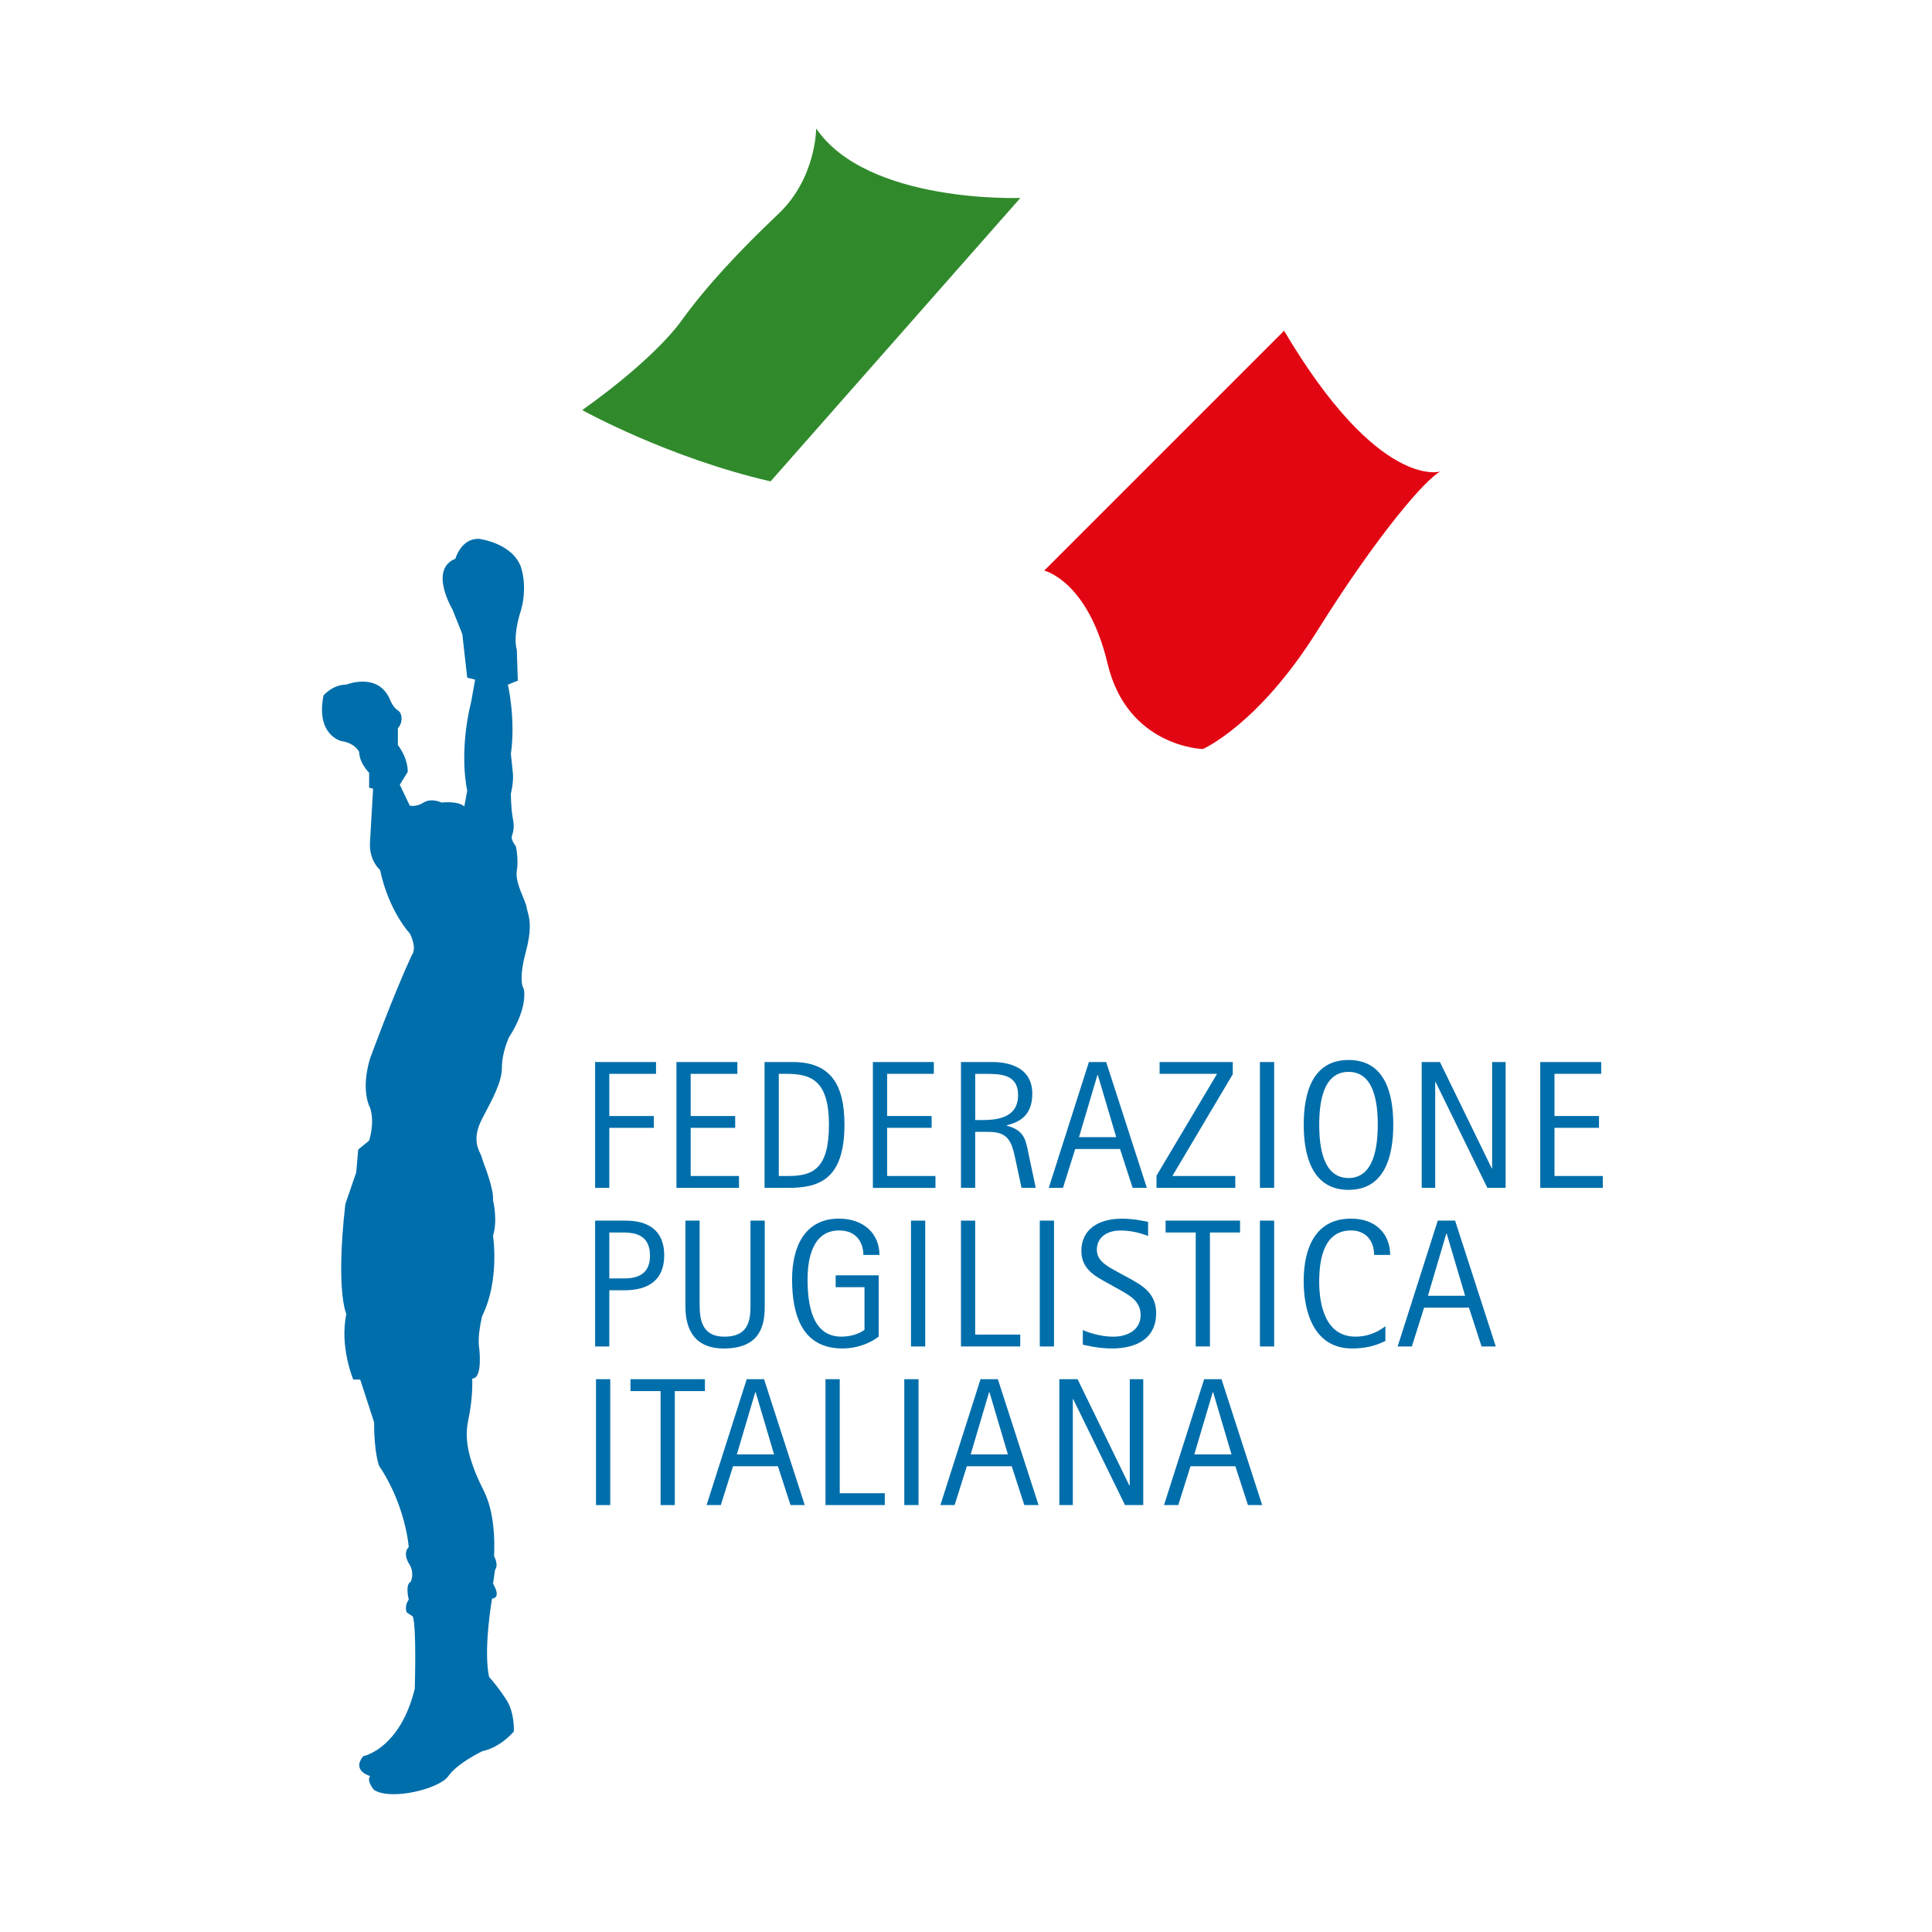
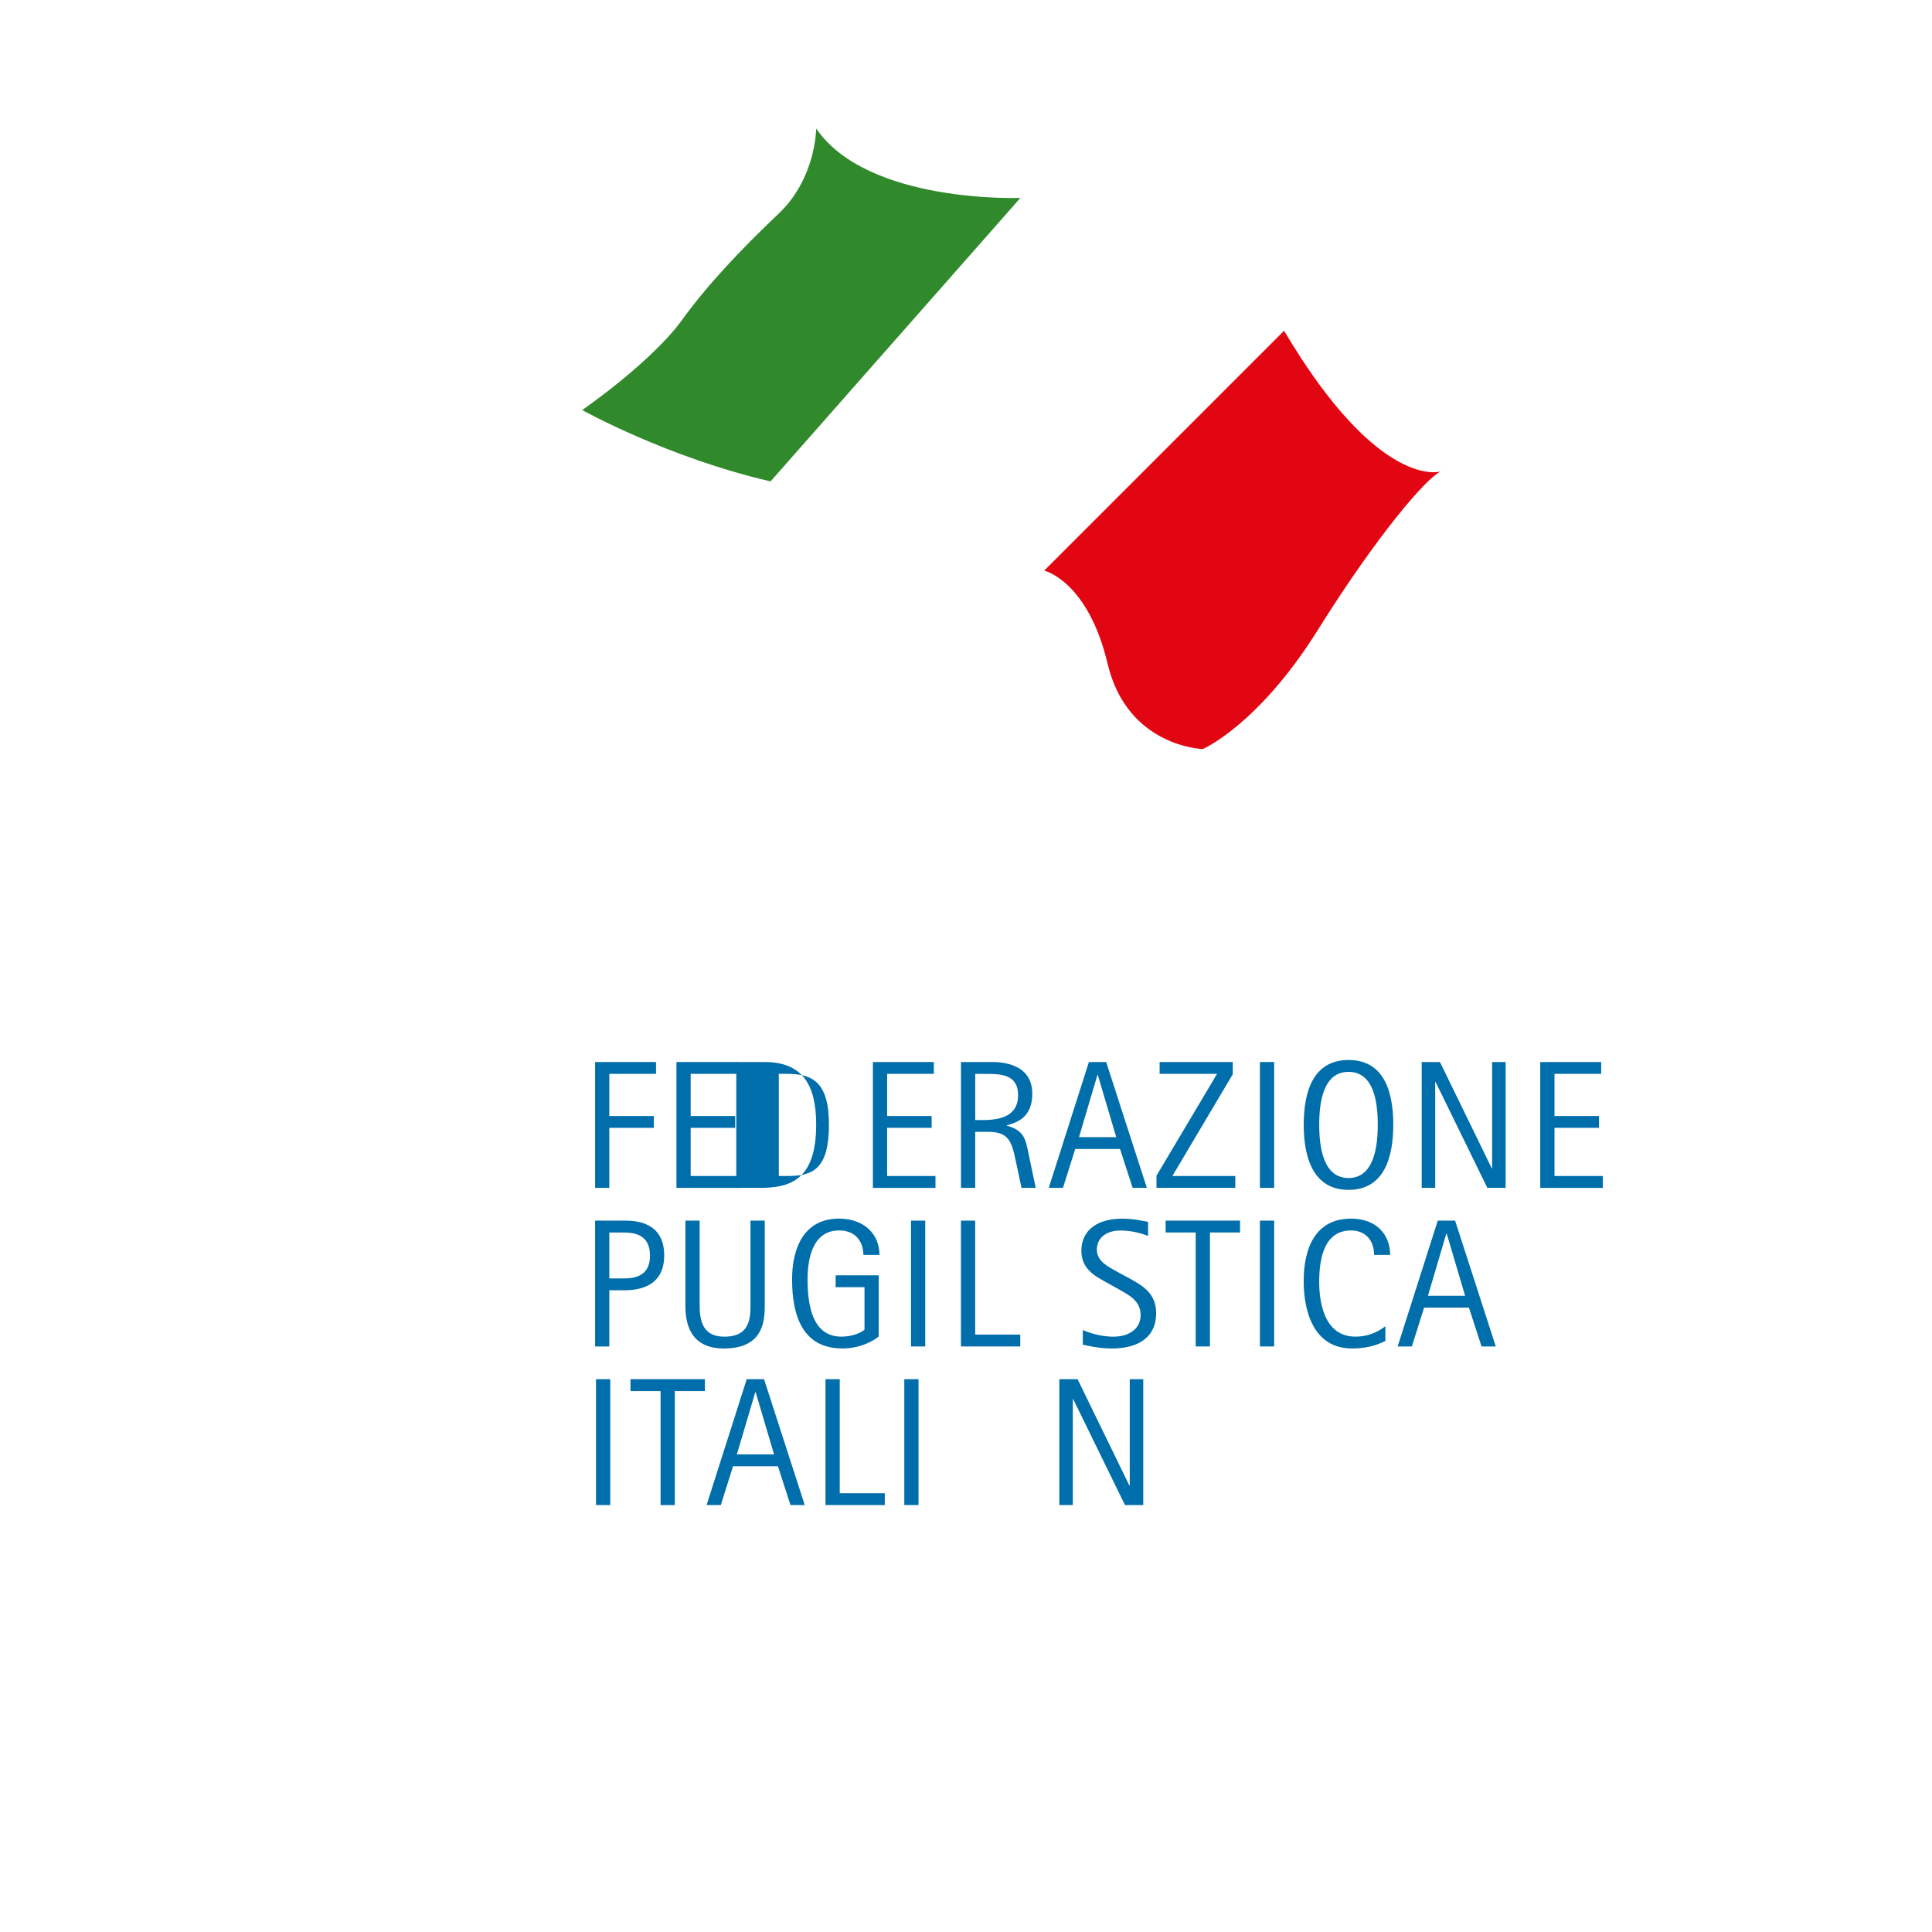
<svg xmlns="http://www.w3.org/2000/svg" id="Livello_1" data-name="Livello 1" version="1.1" viewBox="0 0 1080 1080">
  <defs>
    <style>
      .cls-1 {
        fill: #006eab;
      }

      .cls-1, .cls-2, .cls-3 {
        stroke-width: 0px;
      }

      .cls-2 {
        fill: #308a2c;
      }

      .cls-3 {
        fill: #e20613;
      }
    </style>
  </defs>
-   <path class="cls-1" d="M283.92,382.71s4.44,19.4,1.66,38.79c0,0,.56,5.52,1.11,10.51.56,4.99-1.11,11.64-1.11,11.64,0,0,0,8.32,1.11,13.87,1.1,5.53,0,7.75-.56,9.96-.56,2.22,2.23,5.56,2.23,5.56,0,0,1.64,7.19.54,13.84-1.11,6.65,4.99,16.64,5.53,20.5.56,3.9,3.89,8.33-.54,24.93-4.43,16.64-1.1,20.52-1.1,20.52,0,0,2.76,9.98-8.32,27.14,0,0-3.89,8.31-3.89,16.63s-4.99,17.18-11.08,28.82c-6.09,11.65-1.66,17.75-.54,20.5l1.66,4.99s5.53,13.86,4.98,19.97c0,0,2.78,11.07,0,19.93,0,0,3.88,24.94-6.09,44.9,0,0-2.77,11.08-1.66,17.73,0,0,2.22,17.18-3.87,17.18,0,0,.55,10.52-2.23,23.28-2.76,12.73,1.67,25.48,8.88,39.87,7.2,14.42,5.53,36.04,5.53,36.04,0,0,2.77,4.98.56,7.76l-1.11,7.73s4.99,7.77-.55,8.34c0,0-4.99,28.25-1.66,43.75,0,0,5.53,6.1,9.96,13.31,4.43,7.2,3.89,17.19,3.89,17.19,0,0-7.22,8.86-17.74,11.08,0,0-13.85,6.65-18.84,13.84-4.99,7.21-32.14,13.88-41.57,7.77,0,0-4.43-4.99-2.2-7.77,0,0-10.54-2.76-3.87-11.08,0,0,20.48-3.86,28.82-37.67,0,0,1.1-34.93-1.12-40.47l-3.33-2.21s-1.66-3.34,1.1-7.22c0,0-2.2-8.3,1.11-9.97,0,0,2.23-4.43-.56-9.42,0,0-4.43-6.08-.56-9.96,0,0-1.66-23.29-16.61-45.45,0,0-2.78-7.19-2.78-24.39l-7.75-23.8h-3.87s-7.76-18.31-3.87-36.6c0,0-6.1-12.74-.56-61.5l6.09-17.73,1.1-12.74,6.1-5s3.32-9.96.56-18.27c0,0-5.55-9.44,0-27.72,0,0,12.74-34.91,23.27-57.64,0,0,3.32-3.33-1.11-12.19,0,0-11.62-12.18-16.61-35.45,0,0-6.66-5.56-5.55-16.64l1.66-28.81-2.22-.54v-8.33s-5.55-5.54-5.55-11.64c0,0-2.2-4.98-9.98-6.1,0,0-14.4-3.3-9.97-25.49,0,0,4.98-6.08,12.75-6.08,0,0,17.73-7.21,24.38,8.31,0,0,1.66,4.43,4.43,6.1,2.77,1.65,2.77,7.2,0,9.96v9.44s5.53,6.62,5.53,14.97l-4.44,7.19,5.55,11.63s3.32,1.1,7.76-1.67c4.43-2.76,9.98,0,9.98,0,0,0,9.42-1.1,12.75,2.22l1.65-8.88s-4.97-20.48,2.23-49.86l2.2-12.19-4.43-1.1-2.76-24.37-5.54-13.87s-13.3-22.16,1.67-28.26c0,0,3.32-11.63,13.29-11.08,0,0,18.28,2.21,23.28,15.51,0,0,4.43,11.63-.56,26.59,0,0-3.87,12.21-1.66,19.97l.56,17.18-5.54,2.22Z" />
  <path class="cls-2" d="M325.48,229.23s47.65,26.59,105.27,39.87l139.66-158.46s-85.34,3.32-114.16-38.81c0,0,0,27.71-21.05,47.67-21.06,19.94-39.9,39.89-54.31,59.83,0,0-13.29,19.97-55.41,49.9Z" />
  <path class="cls-3" d="M717.81,184.88l-134.1,134.09s24.38,5.55,35.46,52.09c11.08,46.56,53.19,47.66,53.19,47.66,0,0,31.02-13.31,64.27-66.5,33.25-53.19,60.97-85.32,68.73-88.67,0,0-34.37,11.1-87.56-78.67Z" />
  <g>
    <path class="cls-1" d="M332.67,593.68h34.05v6.61h-26.11v23.58h24.88v6.6h-24.88v33.56h-7.94v-70.34Z" />
    <path class="cls-1" d="M378.14,593.68h34.05v6.61h-26.1v23.58h24.88v6.6h-24.88v26.92h27.01v6.64h-34.96v-70.34Z" />
-     <path class="cls-1" d="M427.38,593.68h15.81c21.12,0,28.87,12.64,28.87,34.96,0,31.22-14.79,35.38-31.41,35.38h-13.26v-70.34ZM435.34,657.38h5.41c13.67,0,22.64-4.06,22.64-28.64s-9.79-28.45-23.56-28.45h-4.48v57.09Z" />
+     <path class="cls-1" d="M427.38,593.68c21.12,0,28.87,12.64,28.87,34.96,0,31.22-14.79,35.38-31.41,35.38h-13.26v-70.34ZM435.34,657.38h5.41c13.67,0,22.64-4.06,22.64-28.64s-9.79-28.45-23.56-28.45h-4.48v57.09Z" />
    <path class="cls-1" d="M487.96,593.68h34.06v6.61h-26.11v23.58h24.88v6.6h-24.88v26.92h27.02v6.64h-34.98v-70.34Z" />
    <path class="cls-1" d="M537.2,593.68h17.43c4.79,0,22.43.61,22.43,17.71,0,12.65-7.74,16.01-14.28,17.66v.2c9.7,2.56,10.61,7.74,12.13,15.48l4.07,19.28h-7.94l-3.47-16.21c-2.13-10.21-4.28-15.08-15.08-15.08h-7.35v31.29h-7.95v-70.34ZM545.15,626.1h4.4c9.57,0,19.58-2.16,19.58-13.85s-9.6-11.95-18.06-11.95h-5.91v25.81Z" />
    <path class="cls-1" d="M608.68,593.68h9.68l22.74,70.34h-7.95l-7.04-21.72h-25.06l-6.84,21.72h-7.95l22.44-70.34ZM603.16,635.67h20.82l-10.3-34.76h-.21l-10.3,34.76Z" />
    <path class="cls-1" d="M646.5,657.19l33.84-56.9h-32.11v-6.61h40.9v6.81l-33.76,56.89h35.17v6.64h-44.05v-6.83Z" />
    <path class="cls-1" d="M704.3,593.68h7.96v70.34h-7.96v-70.34Z" />
    <path class="cls-1" d="M728.79,628.74c0-17.84,4.89-36.2,25.07-36.2s24.99,18.36,24.99,36.2-4.89,36.4-24.99,36.4-25.07-18.66-25.07-36.4ZM753.86,658.52c14.08,0,16.32-17.24,16.32-29.88s-2.24-29.46-16.32-29.46-16.41,16.72-16.41,29.46,2.24,29.88,16.41,29.88Z" />
    <path class="cls-1" d="M794.75,593.68h10.19l28.96,59.42h.21v-59.42h7.54v70.34h-10.21l-28.95-59.22h-.2v59.22h-7.55v-70.34Z" />
    <path class="cls-1" d="M861.02,593.68h34.06v6.61h-26.11v23.58h24.88v6.6h-24.88v26.92h27.02v6.64h-34.98v-70.34Z" />
    <path class="cls-1" d="M332.67,682.34h16.31c5.5,0,22.32.2,22.32,19.48,0,14.15-9.38,19.46-22.32,19.46h-8.37v31.4h-7.94v-70.34ZM340.61,714.64h8.57c9.99,0,14.17-4.67,14.17-12.73,0-12.94-10.4-12.94-16.11-12.94h-6.63v25.67Z" />
    <path class="cls-1" d="M427.49,730.04c0,9.2-1.32,23.77-22.84,23.77-19.17,0-21.5-14.56-21.5-23.77v-47.7h7.95v46.18c0,7.95.51,18.68,13.85,18.68,14.59,0,14.59-10.73,14.59-18.68v-46.18h7.95v47.7Z" />
    <path class="cls-1" d="M491.22,747.09c-1.74,1.52-9.29,6.71-20.29,6.71-22.24,0-28.15-18.24-28.15-38.65,0-17.93,6.94-33.93,26.21-33.93,13.95,0,22.63,8.56,22.63,20.28h-8.98c0-6.33-3.46-13.67-13.55-13.67-14.28,0-17.65,14.59-17.65,27.33,0,13.67,2.36,32.03,18.87,32.03,7.14,0,11.72-2.76,12.95-3.88v-23.78h-16.12v-6.62h24.07v34.17Z" />
    <path class="cls-1" d="M509.25,682.34h7.96v70.34h-7.96v-70.34Z" />
    <path class="cls-1" d="M537.18,682.34h7.95v63.71h25.2v6.62h-33.15v-70.34Z" />
-     <path class="cls-1" d="M581.24,682.34h7.96v70.34h-7.96v-70.34Z" />
    <path class="cls-1" d="M631.41,714.64c7.13,3.99,14.88,8.25,14.88,19.39,0,14.68-11.62,19.78-24.78,19.78-7.55,0-14.38-1.74-16.21-2.13v-8.15c1.52.61,8.56,3.68,17.12,3.68s15.2-4.3,15.2-12.03-5.91-10.92-11.73-14.18l-6.22-3.48c-6.52-3.67-15.18-7.53-15.18-18.24,0-12.13,9.67-18.03,22.62-18.03,6.72,0,12.25,1.31,14.68,1.81v7.87c-1.72-.71-7.85-3.07-15.39-3.07-8.06,0-13.25,4.18-13.25,10.71s6.2,9.47,11.72,12.53l6.53,3.56Z" />
    <path class="cls-1" d="M668.41,688.97h-16.83v-6.64h41.61v6.64h-16.83v63.7h-7.95v-63.7Z" />
    <path class="cls-1" d="M704.3,682.34h7.96v70.34h-7.96v-70.34Z" />
    <path class="cls-1" d="M774.45,749.62c-2.95,1.24-8.16,4.18-18.66,4.18-21.31,0-27.02-20.49-27.02-37.61,0-18.16,6.32-34.97,26.5-34.97,14.08,0,21.83,8.86,21.83,20.28h-8.97c0-7.85-4.6-13.67-12.86-13.67-14.88,0-17.83,15.29-17.83,28.76,0,11.73,2.95,30.6,20.28,30.6,8.87,0,14.58-4.19,16.72-5.83v8.26Z" />
    <path class="cls-1" d="M803.72,682.34h9.69l22.74,70.34h-7.95l-7.05-21.71h-25.07l-6.84,21.71h-7.95l22.43-70.34ZM798.23,724.35h20.78l-10.3-34.78h-.2l-10.28,34.78Z" />
    <path class="cls-1" d="M333.17,770.98h7.96v70.36h-7.96v-70.36Z" />
    <path class="cls-1" d="M369.27,777.63h-16.83v-6.65h41.61v6.65h-16.83v63.72h-7.95v-63.72Z" />
    <path class="cls-1" d="M417.41,770.98h9.7l22.74,70.36h-7.96l-7.03-21.7h-25.09l-6.83,21.7h-7.95l22.43-70.36ZM411.91,813.01h20.79l-10.29-34.78h-.2l-10.3,34.78Z" />
    <path class="cls-1" d="M461.45,770.98h7.97v63.74h25.18v6.62h-33.14v-70.36Z" />
    <path class="cls-1" d="M505.51,770.98h7.95v70.36h-7.95v-70.36Z" />
-     <path class="cls-1" d="M548.13,770.98h9.68l22.74,70.36h-7.96l-7.03-21.7h-25.08l-6.84,21.7h-7.95l22.43-70.36ZM542.62,813.01h20.8l-10.31-34.78h-.2l-10.29,34.78Z" />
    <path class="cls-1" d="M592.18,770.98h10.19l28.96,59.45h.21v-59.45h7.55v70.36h-10.21l-28.96-59.23h-.2v59.23h-7.54v-70.36Z" />
-     <path class="cls-1" d="M673.13,770.98h9.7l22.73,70.36h-7.95l-7.03-21.7h-25.09l-6.83,21.7h-7.96l22.43-70.36ZM667.63,813.01h20.79l-10.28-34.78h-.2l-10.31,34.78Z" />
  </g>
</svg>